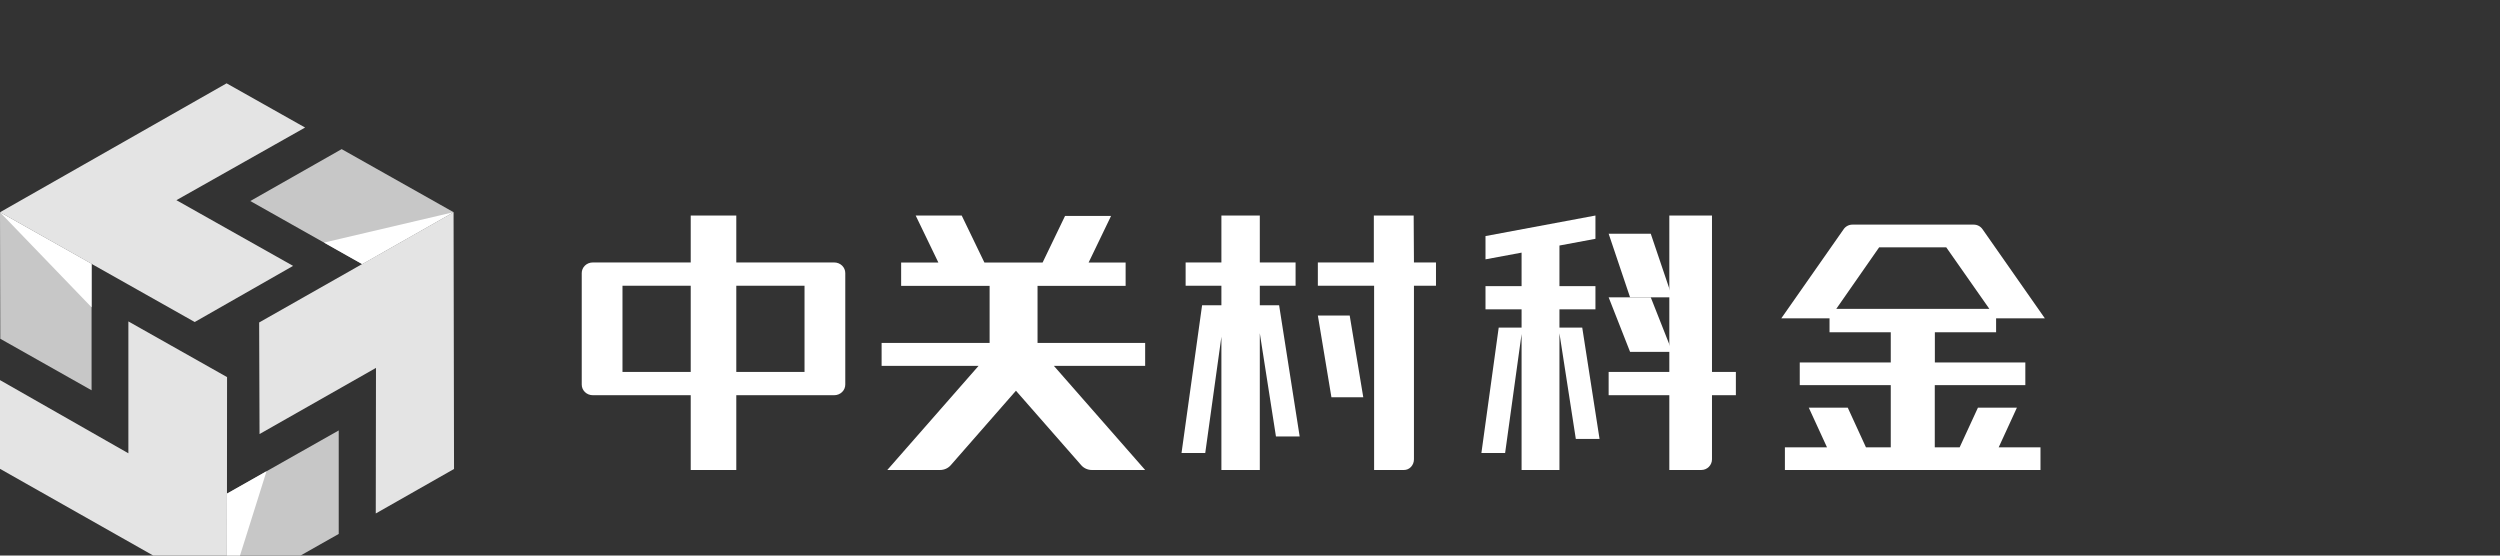
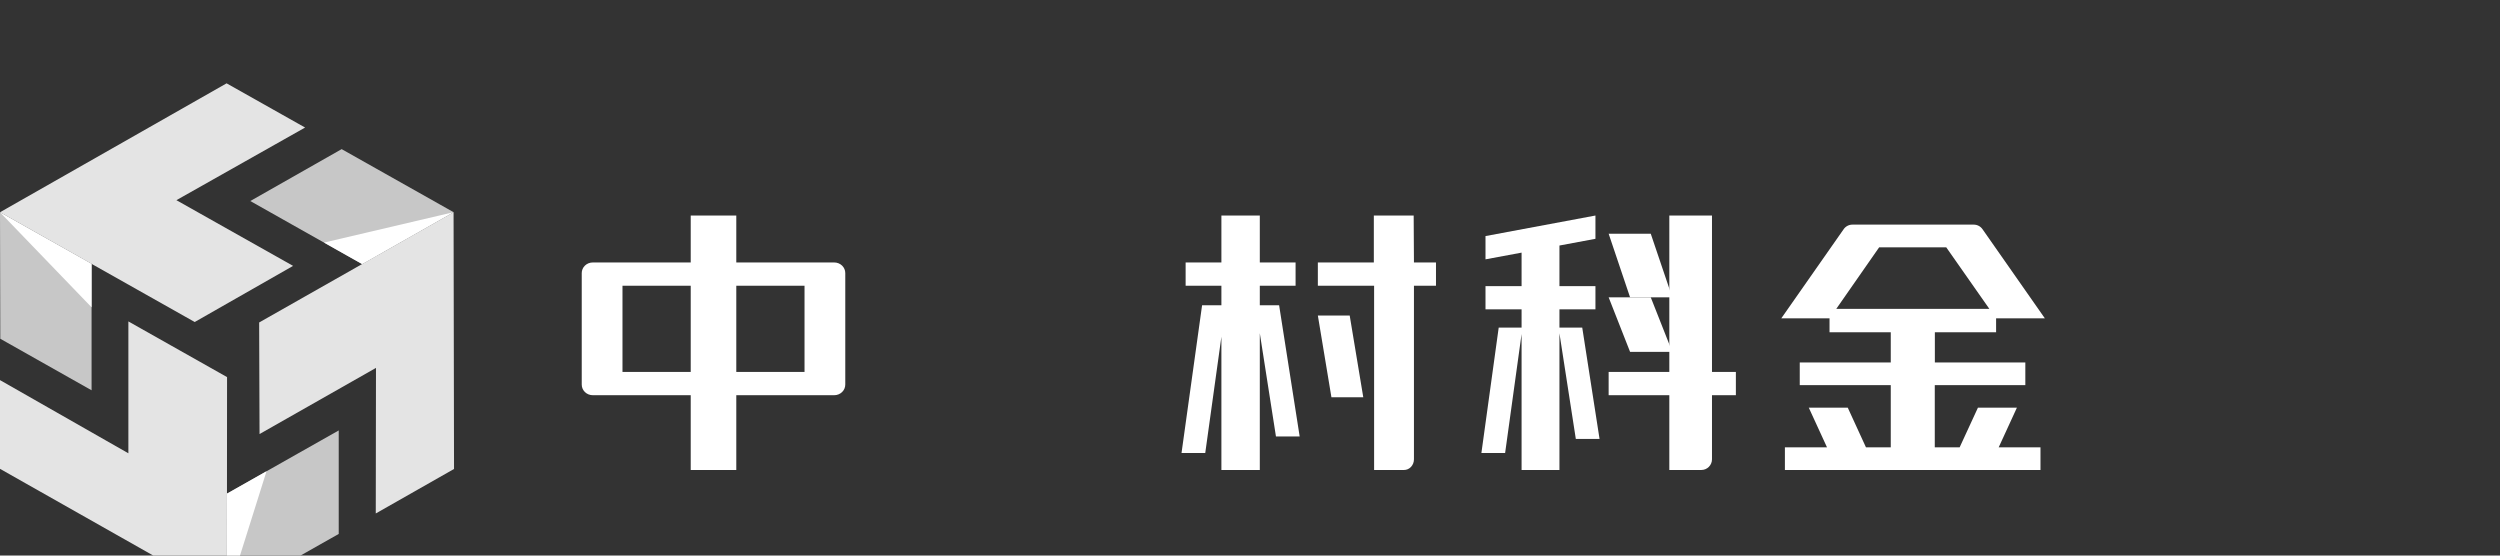
<svg xmlns="http://www.w3.org/2000/svg" width="180" height="40" viewBox="0 0 180 40" fill="none">
  <rect x="0" y="0" width="180" height="40" fill="#333333" stroke="none" />
  <g clip-path="url(#clip0_245_4061)">
    <path d="M101.784 15.518H98.916V18.898H94.885V20.574H98.936V33.839H101.09C101.183 33.839 101.276 33.819 101.363 33.781C101.45 33.742 101.528 33.685 101.595 33.614C101.661 33.542 101.714 33.458 101.75 33.364C101.786 33.271 101.804 33.171 101.804 33.07V20.574H103.391V18.898H101.804L101.784 15.518Z" fill="white" />
    <path d="M90.706 21.981V20.574H93.282V18.898H90.706V15.518H87.941V18.898H85.365V20.574H87.941V21.981H86.55L85.07 32.614H86.778L87.941 24.245V33.839H90.706V23.992L91.869 31.427H93.576L92.097 21.981H90.706Z" fill="white" />
    <path d="M94.885 22.716L95.863 28.605H98.156L97.178 22.716H94.885Z" fill="white" />
    <path d="M120.403 21.407L118.854 16.827H115.822L117.365 21.407H120.403Z" fill="white" />
    <path d="M120.403 25.333L118.854 21.407H115.822L117.365 25.333H120.403Z" fill="white" />
    <path d="M145.218 29.351H142.412L141.095 32.207H139.304V27.729H145.824V26.097H139.31V23.921H143.719V22.919H147.229L142.738 16.499C142.667 16.398 142.572 16.315 142.462 16.258C142.351 16.201 142.228 16.172 142.104 16.173H133.379C133.255 16.172 133.132 16.201 133.022 16.258C132.911 16.315 132.816 16.398 132.746 16.499L128.254 22.919H131.726V23.921H136.135V26.097H129.582V27.729H136.135V32.207H134.349L133.038 29.351H130.232L131.544 32.207H128.513V33.839H146.915V32.207H143.906L145.218 29.351ZM135.297 17.81H140.131L143.234 22.239H132.211L135.297 17.81Z" fill="white" />
-     <path d="M74.703 20.581H81.045V18.903H78.38L79.997 15.546H76.684L75.067 18.903H70.877L69.243 15.518H65.929L67.563 18.903H64.882V20.581H71.252V24.692H63.476V26.344H70.455L63.886 33.839H67.689C67.834 33.839 67.977 33.808 68.109 33.749C68.24 33.69 68.357 33.605 68.451 33.498L73.148 28.132L77.851 33.498C77.944 33.604 78.061 33.689 78.191 33.748C78.322 33.807 78.464 33.838 78.608 33.839H82.451L75.881 26.344H82.451V24.692H74.703V20.581Z" fill="white" />
    <path d="M53.013 18.898V15.518H49.732V18.898H42.675C42.465 18.898 42.264 18.978 42.116 19.122C41.968 19.265 41.885 19.459 41.885 19.662V27.69C41.885 27.893 41.968 28.087 42.116 28.23C42.264 28.373 42.465 28.454 42.675 28.454H49.732V33.839H53.013V28.454H60.07C60.279 28.454 60.48 28.373 60.629 28.23C60.777 28.087 60.86 27.893 60.86 27.69V19.662C60.86 19.459 60.777 19.265 60.629 19.122C60.48 18.978 60.279 18.898 60.07 18.898H53.013ZM44.819 26.778V20.574H49.732V26.778H44.819ZM57.926 26.778H53.013V20.574H57.926V26.778Z" fill="white" />
    <path d="M112.28 23.585V22.272H114.872V20.601H112.28V17.678L114.872 17.194V15.518L106.956 16.997V18.672L109.554 18.189V20.601H106.956V22.272H109.554V23.585H107.907L106.661 32.614H108.369L109.554 24.047V33.839H112.28V23.997L113.459 31.603H115.167L113.921 23.585H112.28Z" fill="white" />
    <path d="M123.263 15.518H120.191V26.778H115.822V28.454H120.191V33.839H122.493C122.594 33.839 122.695 33.819 122.788 33.781C122.881 33.742 122.966 33.685 123.037 33.614C123.109 33.542 123.166 33.458 123.204 33.364C123.243 33.271 123.263 33.171 123.263 33.07V28.454H124.983V26.778H123.263V15.518Z" fill="white" />
    <path d="M0 15.283L6.594 18.998V28.101L0.022 24.391L0 15.283Z" fill="#C7C7C7" />
    <path d="M0 27.368V33.756L16.336 43L16.348 27.151L9.243 23.142V32.637L0 27.368Z" fill="#E4E4E4" />
    <path d="M16.341 35.542L24.388 30.991V38.443L16.336 43L16.341 35.542Z" fill="#C7C7C7" />
    <path d="M32.69 33.766L32.657 15.277L18.659 23.218L18.687 31.251L27.071 26.488L27.055 36.97L32.69 33.766Z" fill="#E4E4E4" />
    <path d="M0 15.283L6.594 18.998V22.126L0 15.283Z" fill="white" />
    <path d="M16.341 35.541L19.19 33.928L16.336 42.999L16.341 35.541Z" fill="white" />
    <path d="M32.657 15.277L24.599 10.737L18.021 14.474L26.073 19.014L32.657 15.277Z" fill="#C7C7C7" />
    <path d="M32.657 15.277L26.073 19.014L23.33 17.466L32.657 15.277Z" fill="white" />
    <path d="M0 15.282L14.02 23.185L21.102 19.144L12.701 14.413L21.967 9.183L16.314 6L0 15.282Z" fill="#E4E4E4" />
  </g>
  <defs>
    <clipPath id="clip0_245_4061">
      <rect width="180" height="40" fill="white" />
    </clipPath>
  </defs>
</svg>